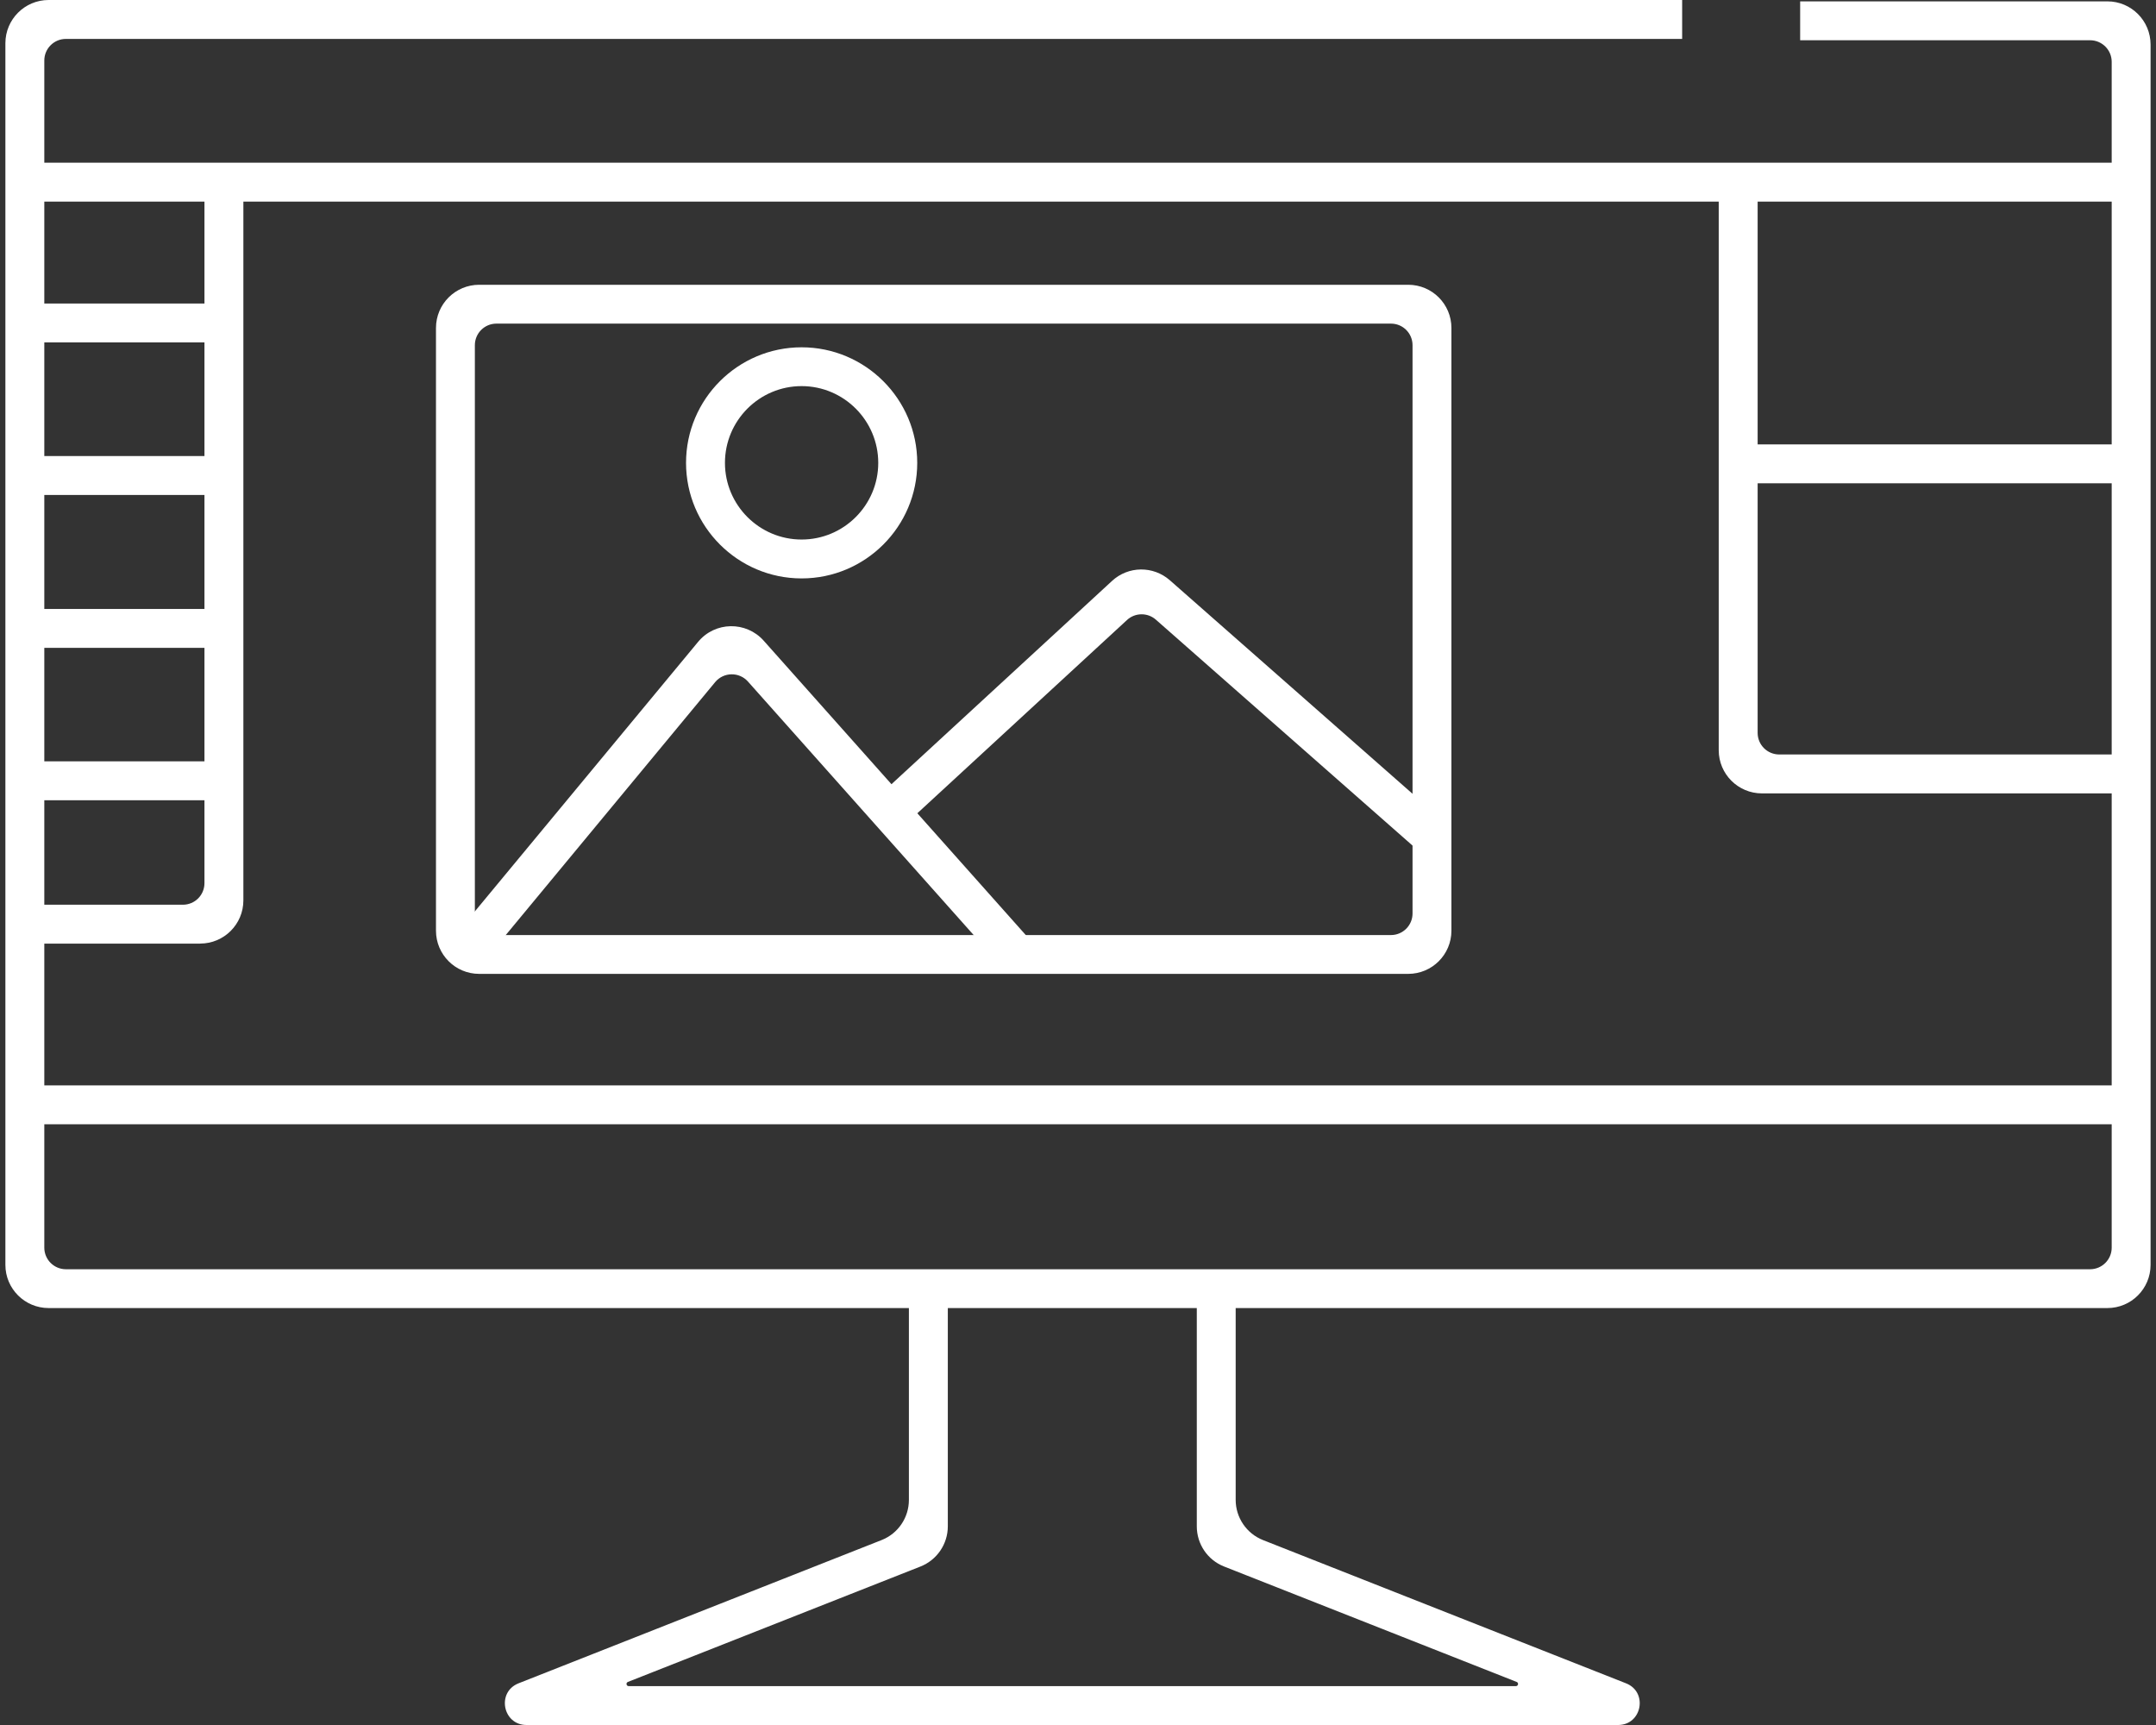
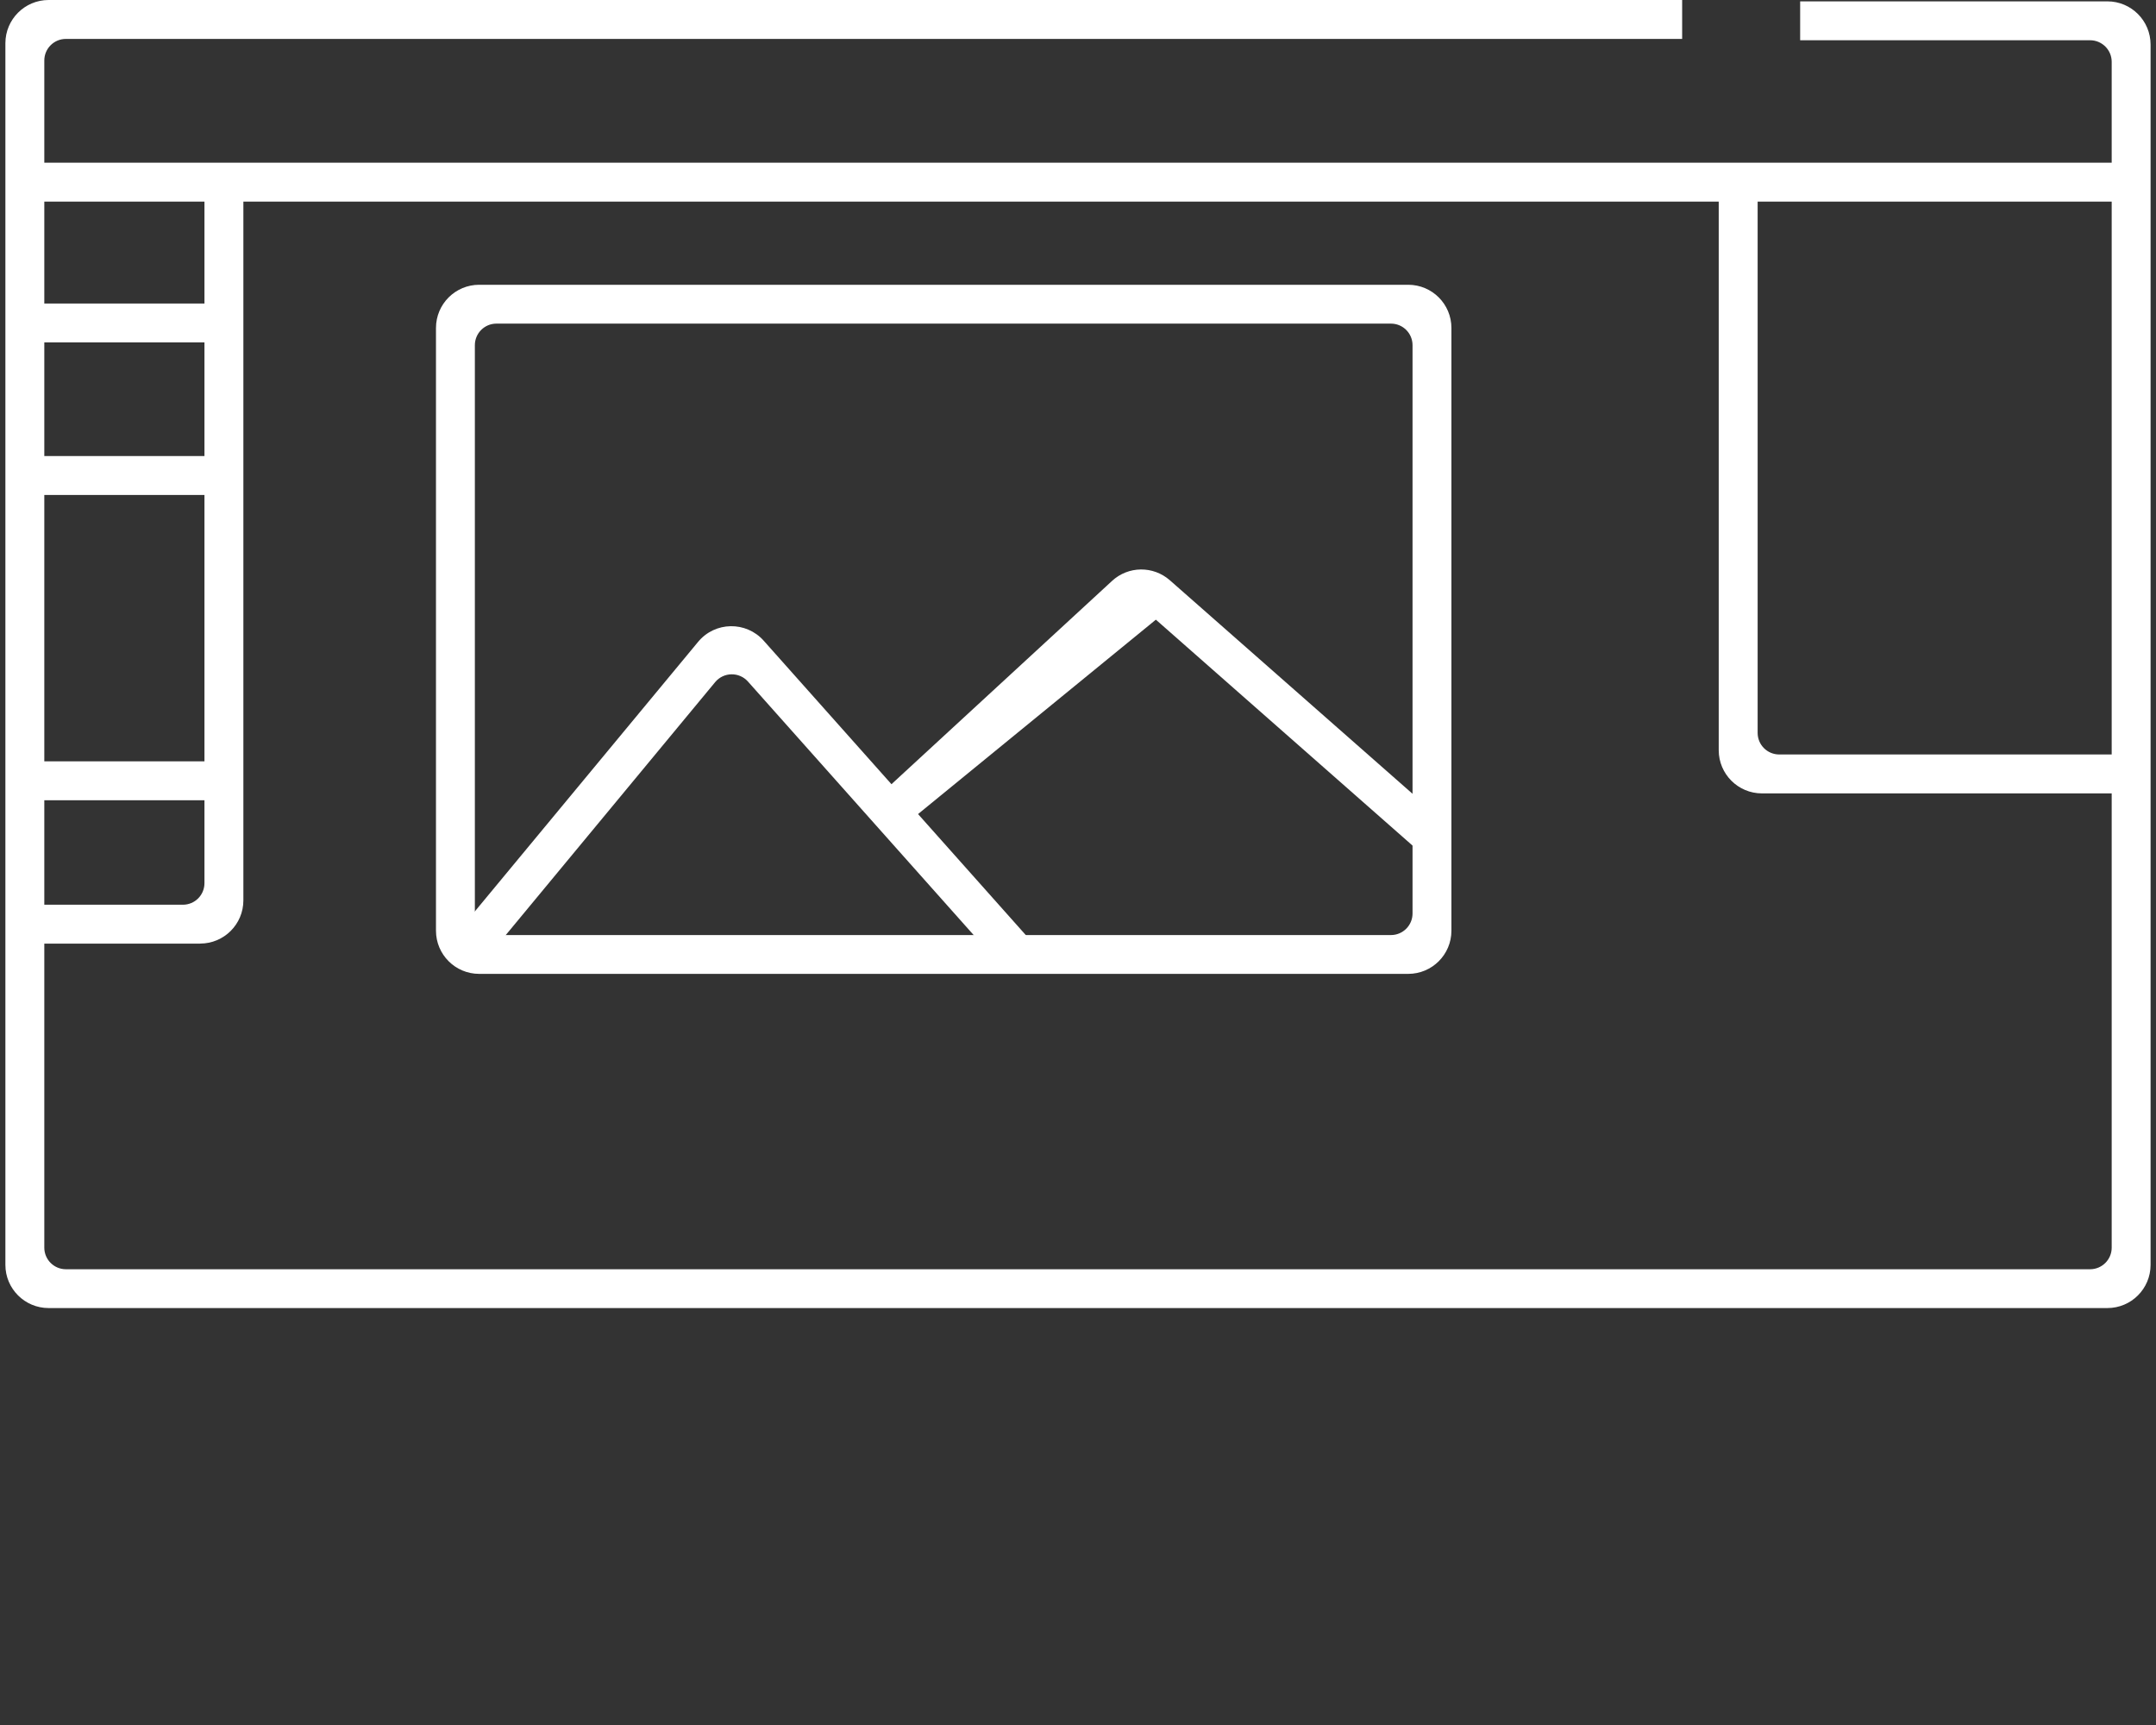
<svg xmlns="http://www.w3.org/2000/svg" width="60" height="48" viewBox="0 0 60 48" fill="none">
  <rect x="0" y="0" width="60" height="48" fill="#333333" stroke="none" />
  <g clip-path="url(#clip0_4001_321)">
    <path d="M58.648 36.398H1.352C0.688 36.398 0.15 35.859 0.15 35.197V1.202C0.15 0.539 0.69 0 1.352 0H46.813V1.083H1.834C1.502 1.083 1.233 1.351 1.233 1.684V34.717C1.233 35.049 1.502 35.318 1.834 35.318H58.166C58.498 35.318 58.767 35.049 58.767 34.717V1.721C58.767 1.389 58.498 1.12 58.166 1.12H50.097V0.038H58.648C59.312 0.038 59.849 0.577 59.849 1.24V35.197C59.849 35.861 59.31 36.398 58.648 36.398Z" fill="white" />
    <path d="M59.308 4.527H0.691V5.61H59.308V4.527Z" fill="white" />
-     <path d="M59.308 30.202H0.691V31.284H59.308V30.202Z" fill="white" />
    <path d="M59.308 22.077H49.033C48.369 22.077 47.831 21.538 47.831 20.875V5.069H48.914V20.393C48.914 20.726 49.183 20.994 49.515 20.994H59.308V22.077Z" fill="white" />
-     <path d="M59.309 12.366H48.374V13.448H59.309V12.366Z" fill="white" />
    <path d="M5.571 26.258H0.691V25.175H5.089C5.422 25.175 5.69 24.907 5.69 24.574V5.069H6.773V25.054C6.773 25.718 6.233 26.256 5.571 26.256V26.258Z" fill="white" />
    <path d="M6.232 21.185H0.596V22.268H6.232V21.185Z" fill="white" />
-     <path d="M6.232 16.945H0.596V18.027H6.232V16.945Z" fill="white" />
    <path d="M6.231 12.69H0.691V13.773H6.231V12.69Z" fill="white" />
    <path d="M6.231 8.446H0.691V9.528H6.231V8.446Z" fill="white" />
    <path d="M39.19 27.099H13.335C12.67 27.099 12.133 26.56 12.133 25.898V9.126C12.133 8.461 12.672 7.924 13.335 7.924H39.19C39.855 7.924 40.392 8.463 40.392 9.126V25.898C40.392 26.562 39.853 27.099 39.19 27.099ZM13.215 26.019H38.709C39.041 26.019 39.31 25.75 39.31 25.418V9.606C39.31 9.273 39.041 9.005 38.709 9.005H13.816C13.484 9.005 13.215 9.273 13.215 9.606V26.017V26.019Z" fill="white" />
    <path d="M28.034 27.072L20.815 18.965C20.57 18.69 20.138 18.698 19.903 18.98L13.79 26.363L12.956 25.673L19.428 17.86C19.897 17.293 20.761 17.277 21.253 17.828L28.844 26.353L28.036 27.074L28.034 27.072Z" fill="white" />
-     <path d="M39.444 23.647L32.167 17.243C31.936 17.04 31.588 17.044 31.363 17.253L25.162 22.968L24.428 22.172L30.947 16.165C31.399 15.747 32.093 15.739 32.557 16.147L40.159 22.835L39.444 23.647Z" fill="white" />
-     <path d="M22.308 16.095C20.535 16.095 19.092 14.652 19.092 12.88C19.092 11.106 20.535 9.664 22.308 9.664C24.081 9.664 25.526 11.106 25.526 12.88C25.526 14.652 24.083 16.095 22.308 16.095ZM22.308 10.744C21.132 10.744 20.175 11.701 20.175 12.88C20.175 14.057 21.132 15.013 22.308 15.013C23.484 15.013 24.441 14.056 24.441 12.88C24.441 11.703 23.484 10.744 22.308 10.744Z" fill="white" />
-     <path d="M45.035 48H14.652C13.989 48 13.814 47.083 14.431 46.84L24.534 42.854C24.994 42.673 25.294 42.229 25.294 41.736V35.859H26.377V42.472C26.377 42.966 26.074 43.409 25.616 43.59L17.473 46.802C17.412 46.826 17.43 46.918 17.495 46.918H42.187C42.252 46.918 42.27 46.826 42.209 46.802L34.066 43.59C33.606 43.409 33.306 42.966 33.306 42.472V35.859H34.388V41.736C34.388 42.229 34.691 42.673 35.148 42.854L45.251 46.84C45.868 47.083 45.695 48 45.031 48H45.035Z" fill="white" />
+     <path d="M39.444 23.647L32.167 17.243L25.162 22.968L24.428 22.172L30.947 16.165C31.399 15.747 32.093 15.739 32.557 16.147L40.159 22.835L39.444 23.647Z" fill="white" />
    <path d="M13.622 25.705H12.846V26.256H13.622V25.705Z" fill="white" />
  </g>
  <defs>
    <clipPath id="clip0_4001_321">
      <rect width="59.699" height="48" fill="white" transform="translate(0.15)" />
    </clipPath>
  </defs>
</svg>